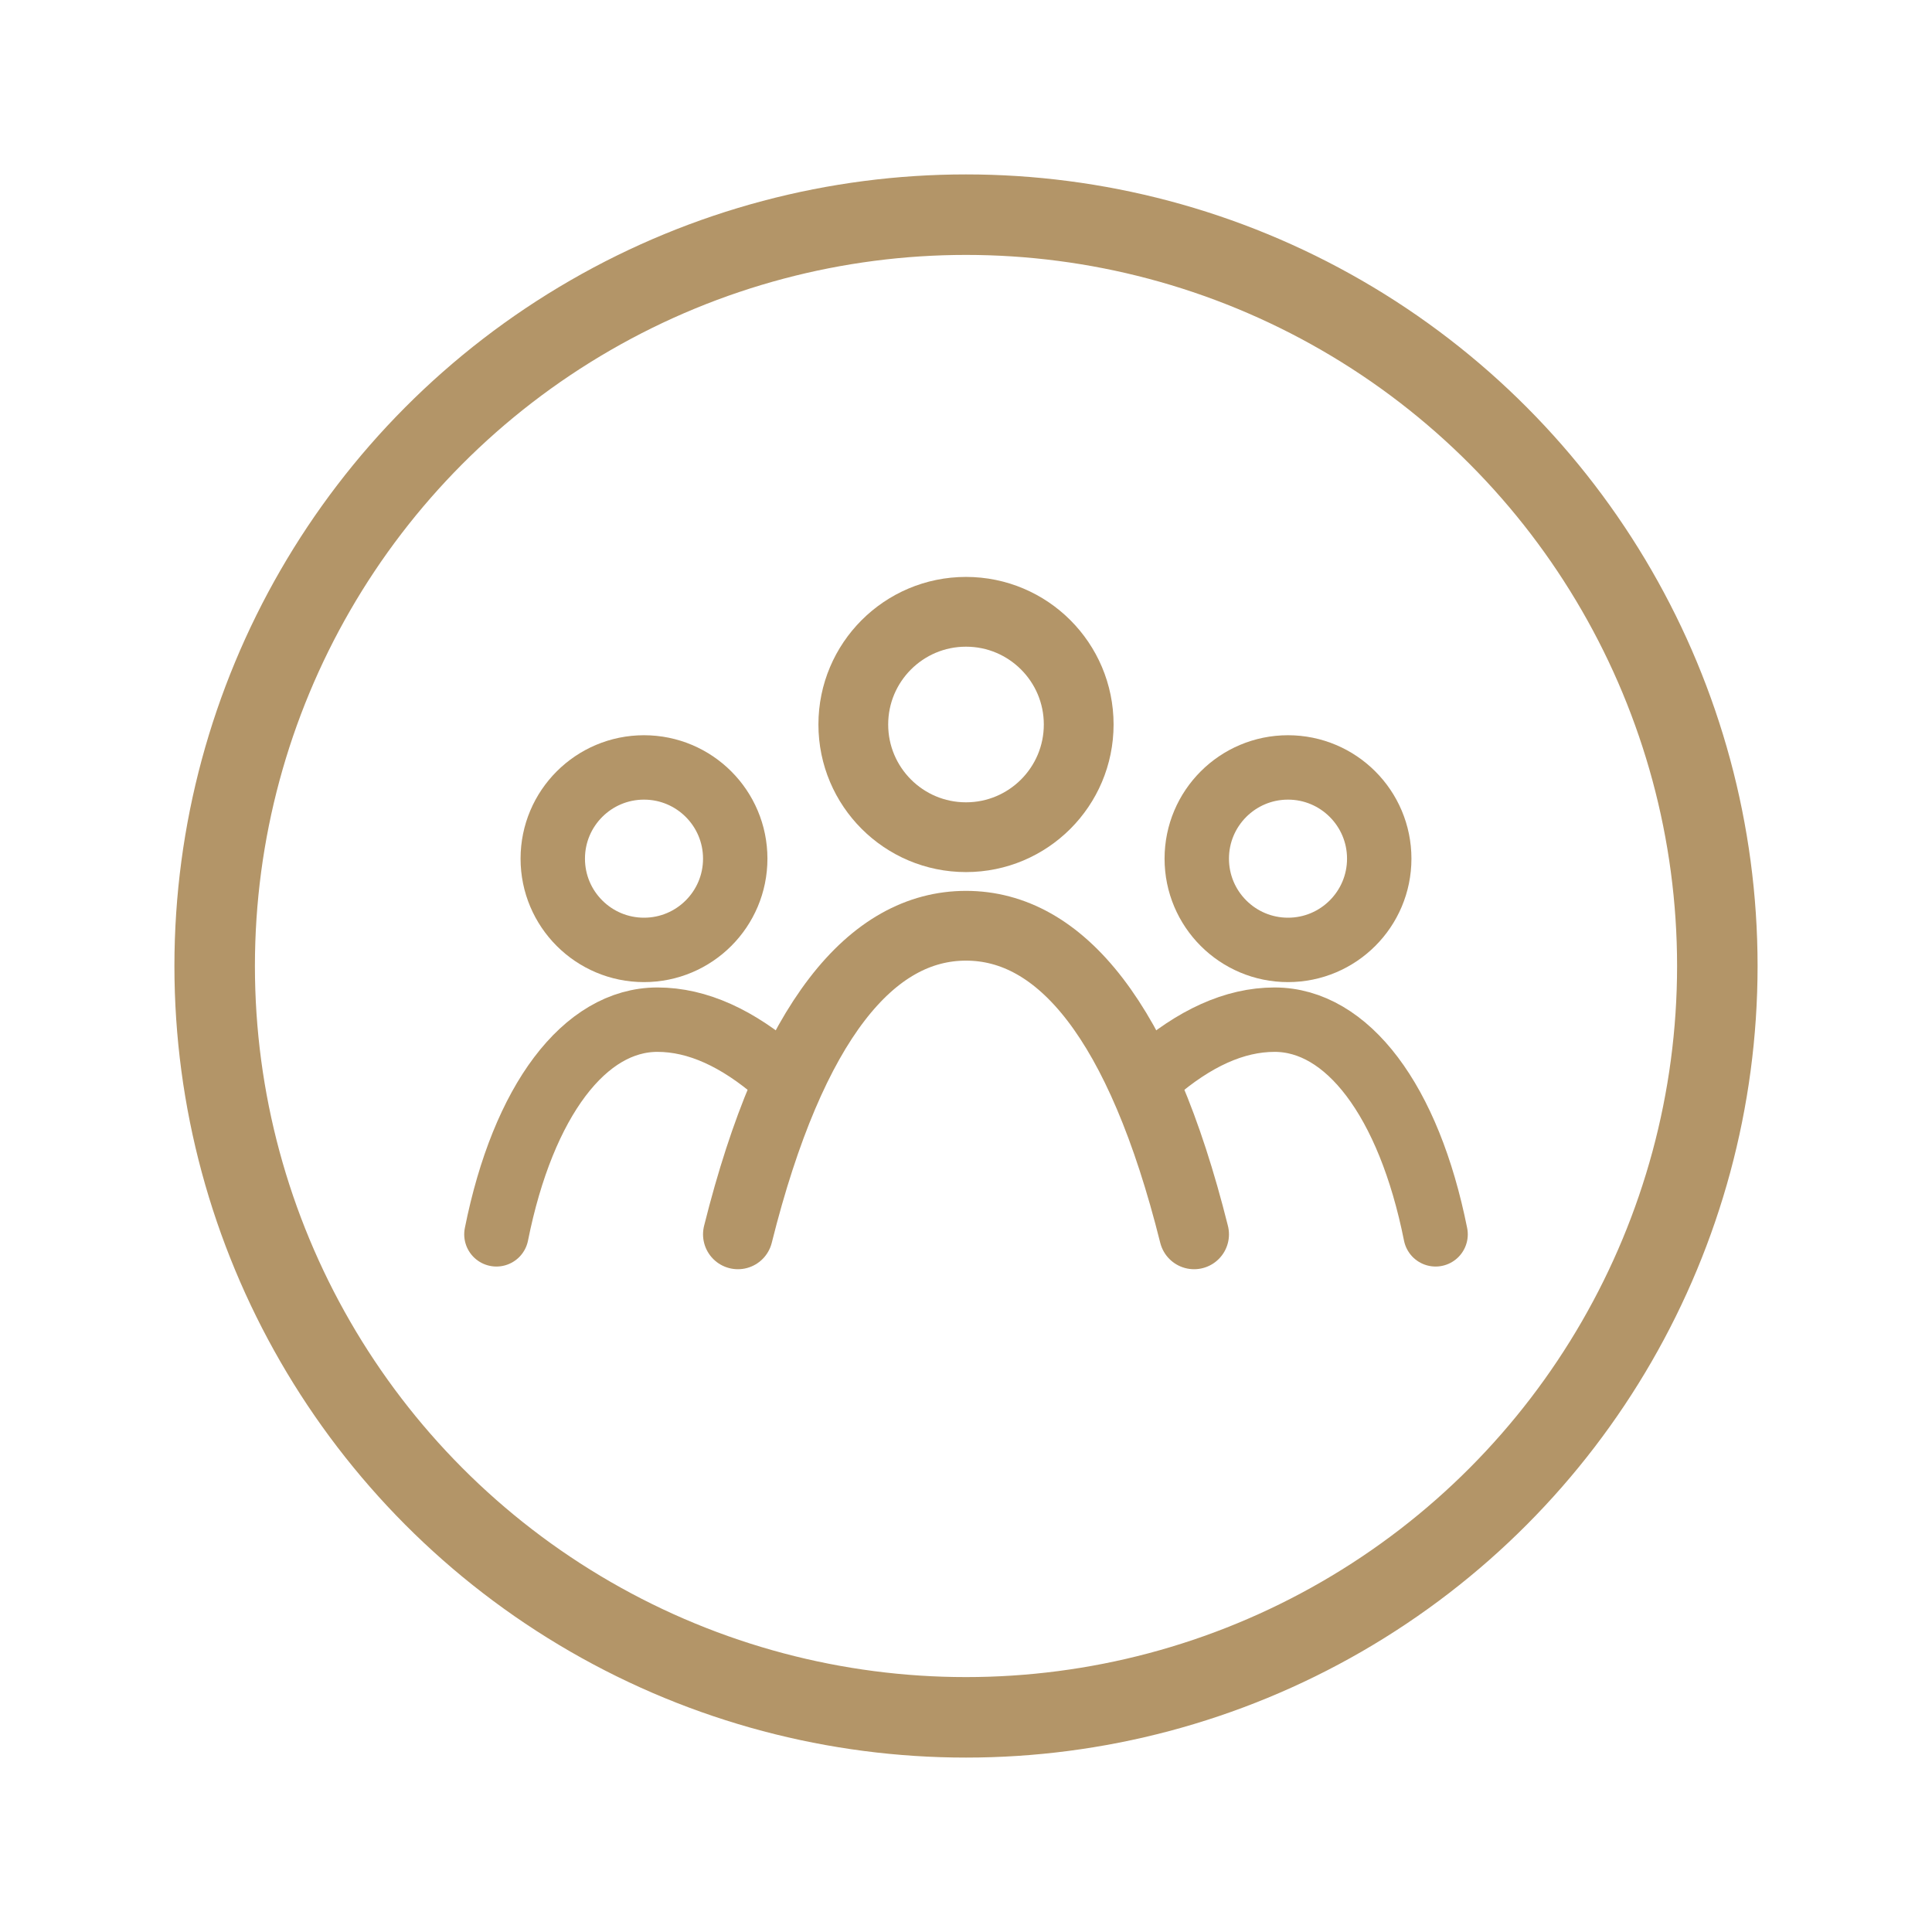
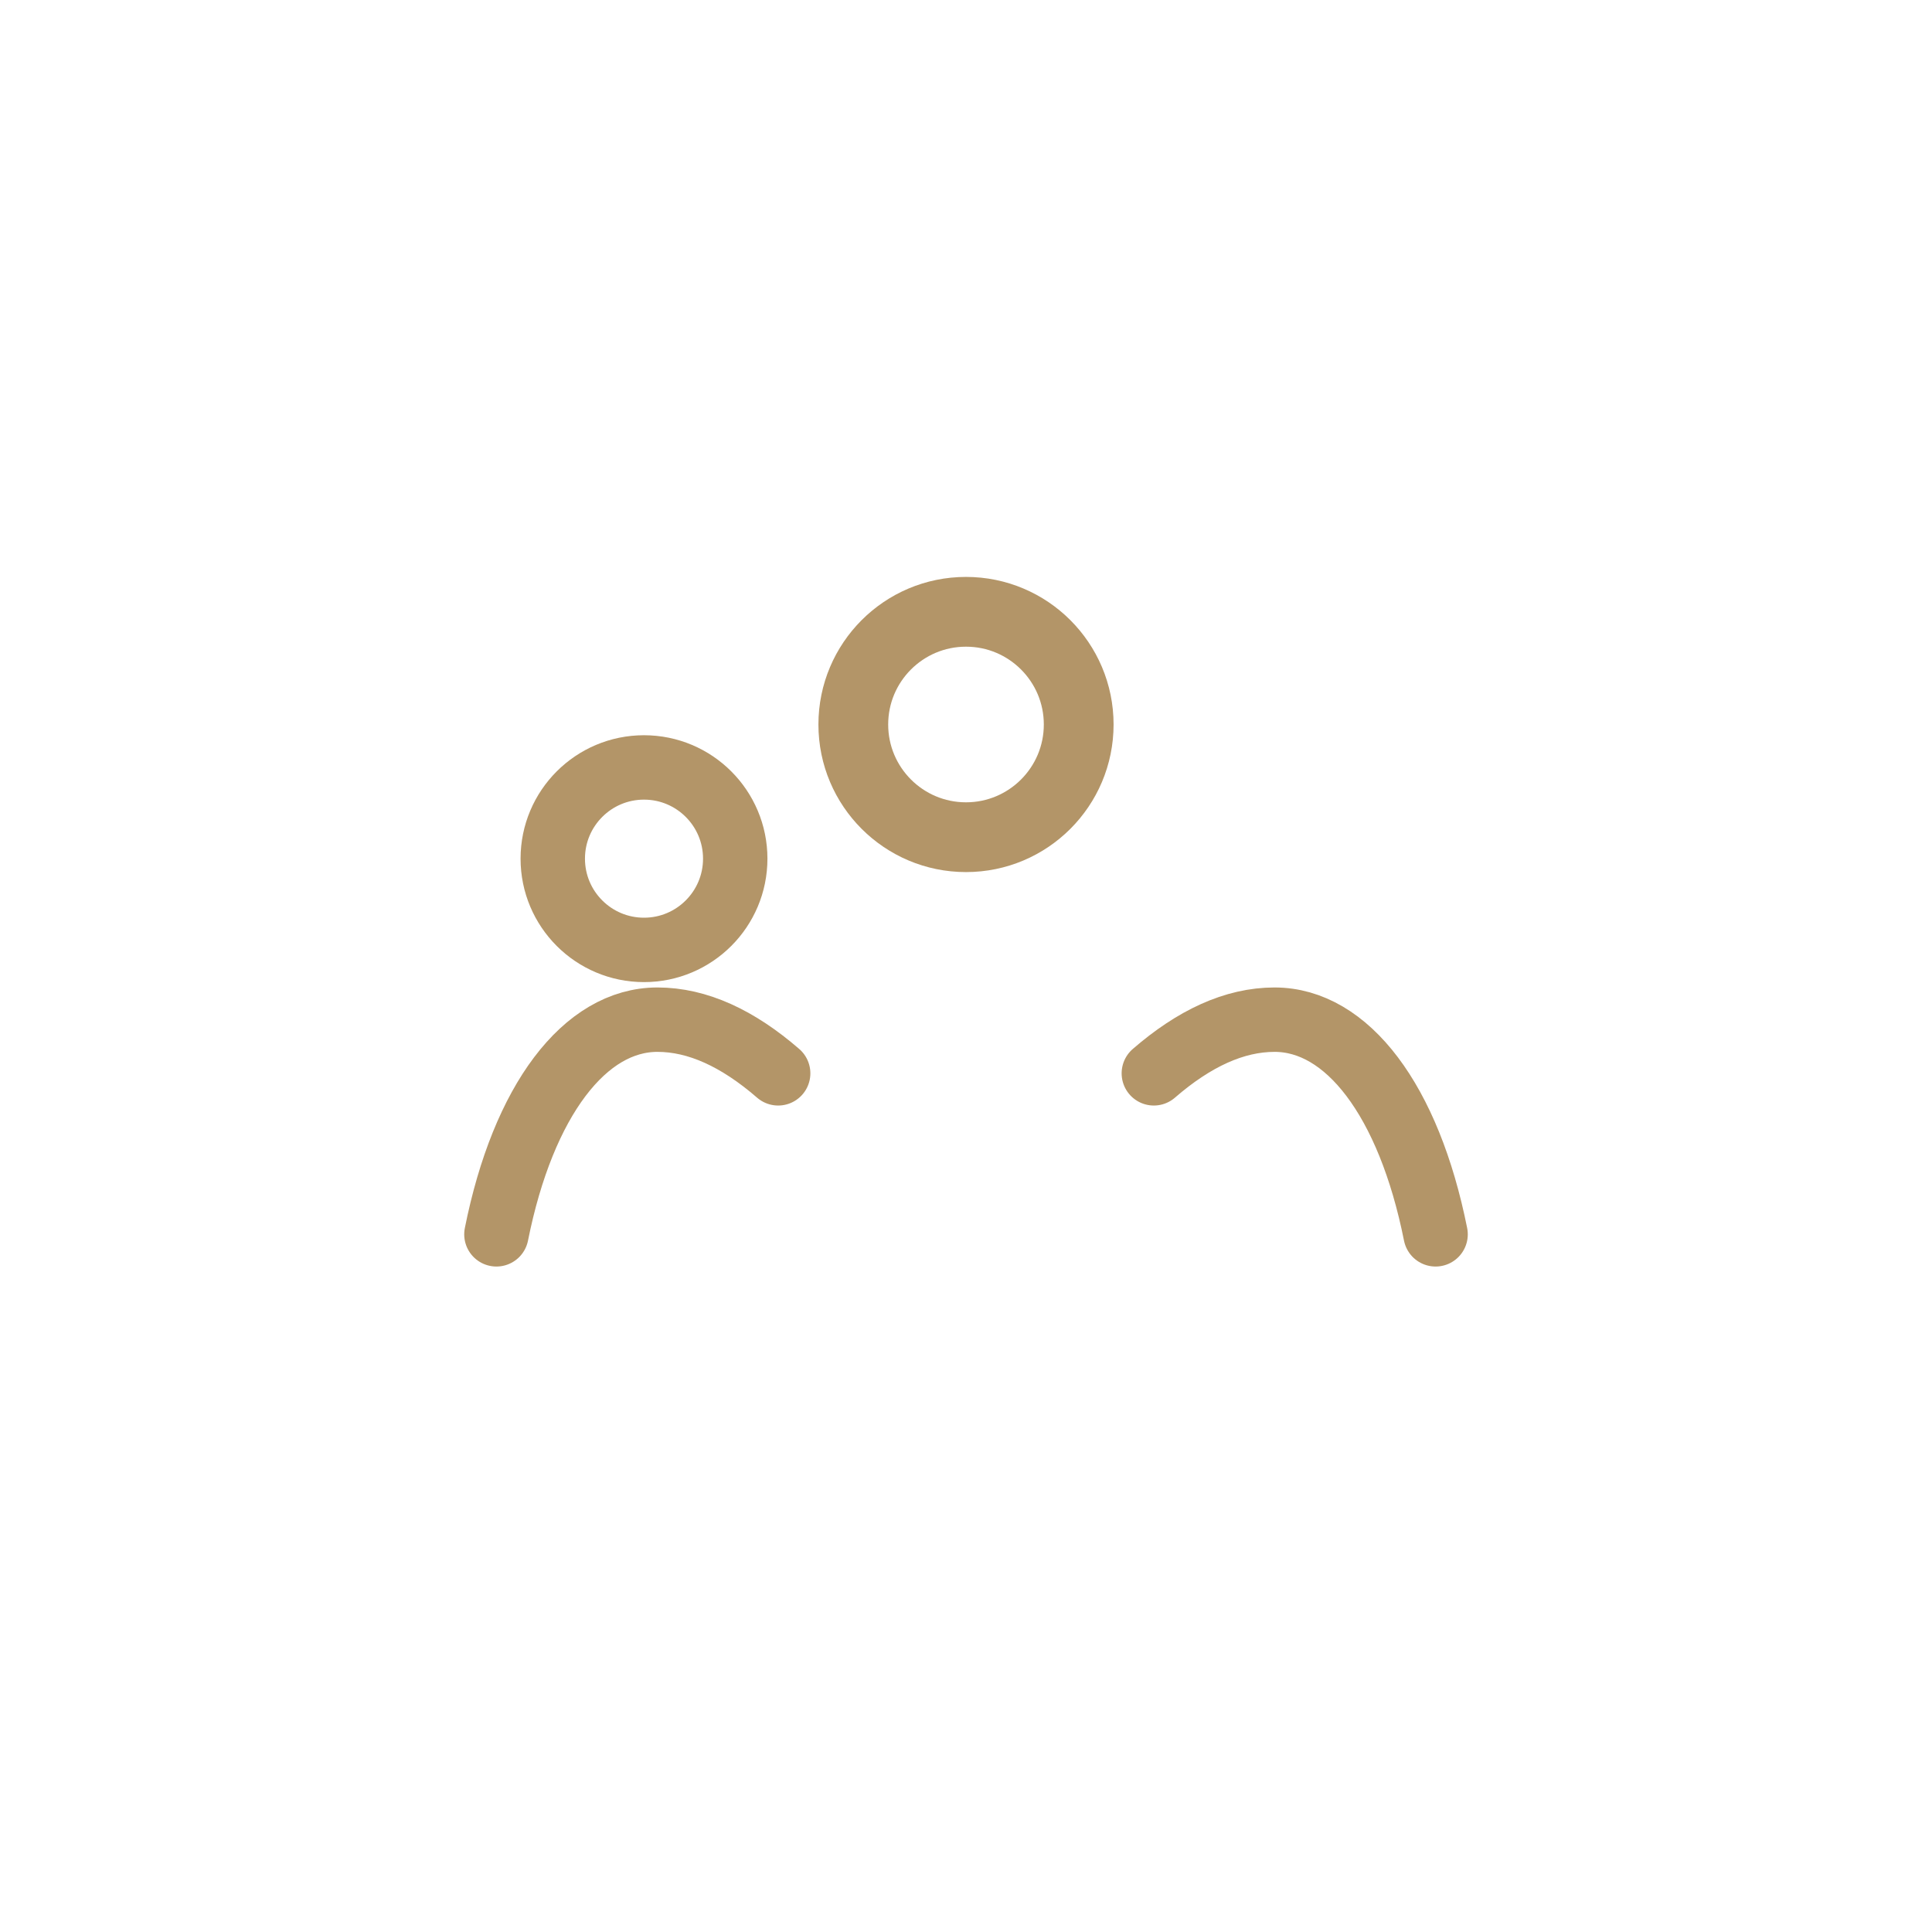
<svg xmlns="http://www.w3.org/2000/svg" width="72" height="72" viewBox="0 0 72 72" fill="none">
-   <circle cx="36" cy="36" r="28" stroke="#B39568" stroke-width="3" />
  <circle cx="36" cy="27" r="4.2" stroke="#B39568" stroke-width="2.6" />
-   <path d="M27.5 46C29.5 38 32.5 34.5 36 34.5C39.5 34.5 42.5 38 44.5 46" stroke="#B39568" stroke-width="2.6" stroke-linecap="round" stroke-linejoin="round" />
  <circle cx="24" cy="32" r="3.4" stroke="#B39568" stroke-width="2.4" />
  <path d="M18.5 46C19.5 41 21.8 38 24.5 38C26 38 27.5 38.7 29 40" stroke="#B39568" stroke-width="2.4" stroke-linecap="round" stroke-linejoin="round" />
-   <circle cx="48" cy="32" r="3.4" stroke="#B39568" stroke-width="2.4" />
  <path d="M53.5 46C52.5 41 50.2 38 47.5 38C46 38 44.5 38.7 43 40" stroke="#B39568" stroke-width="2.4" stroke-linecap="round" stroke-linejoin="round" />
</svg>